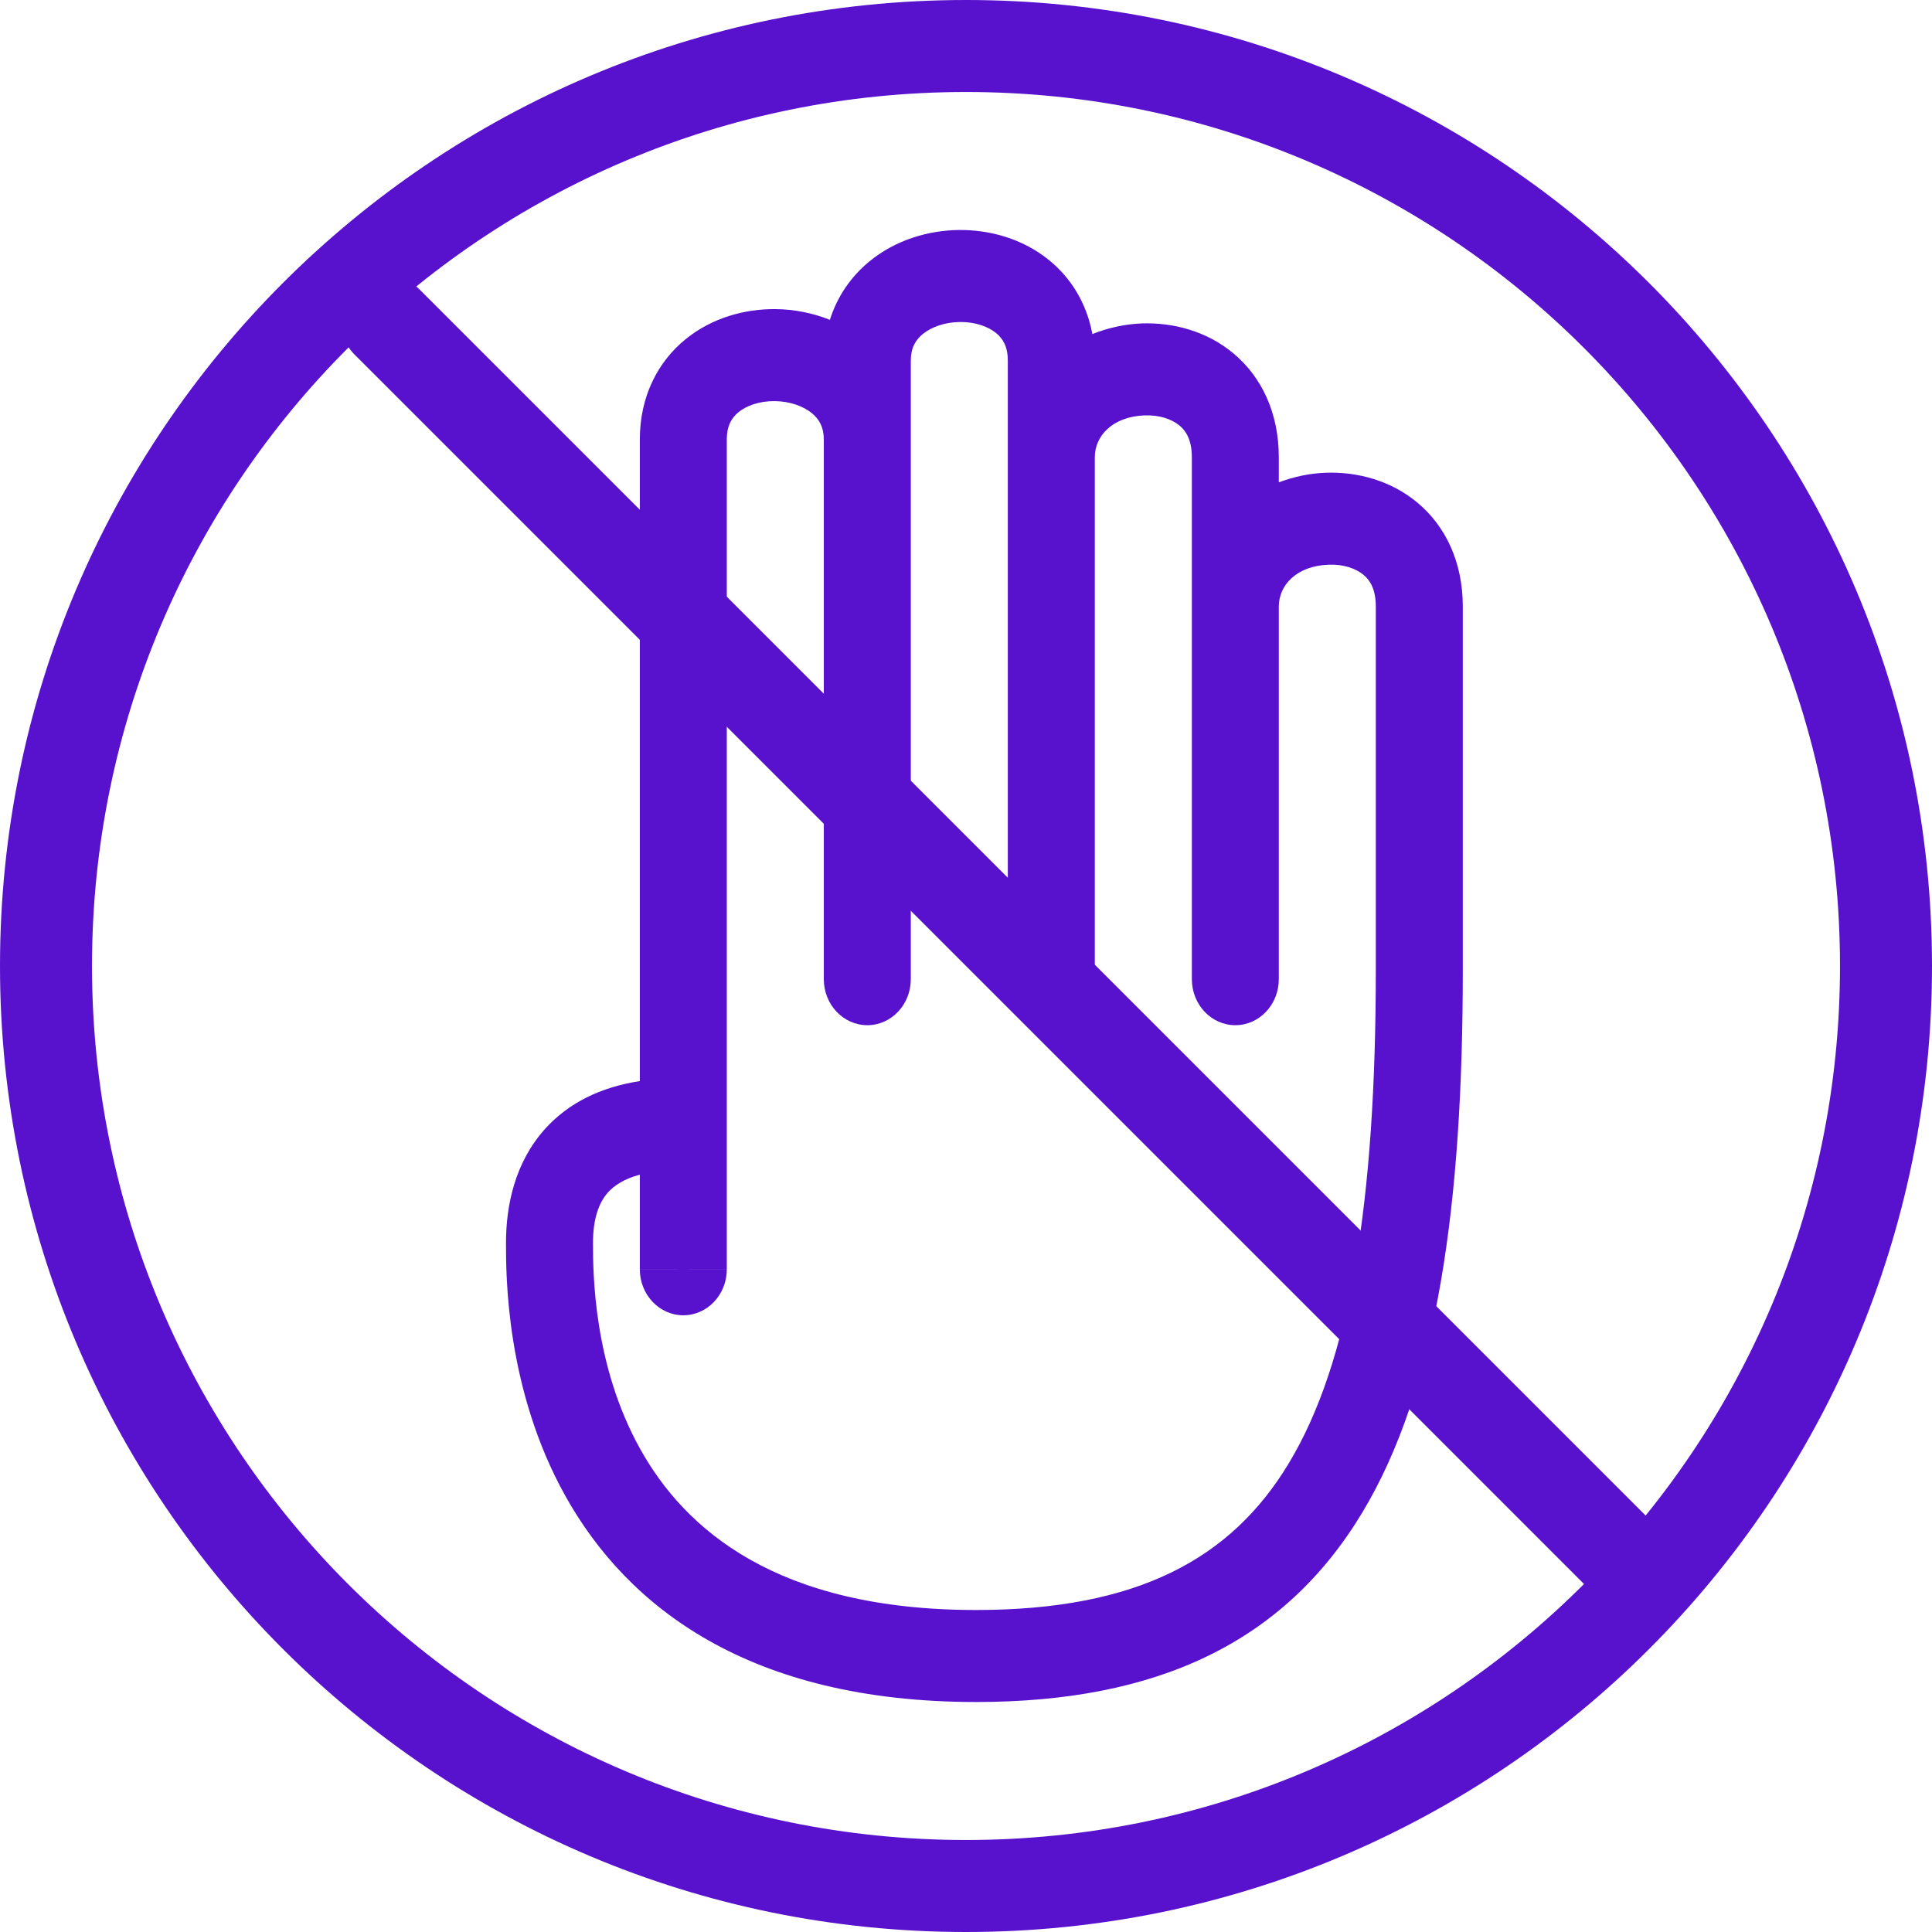
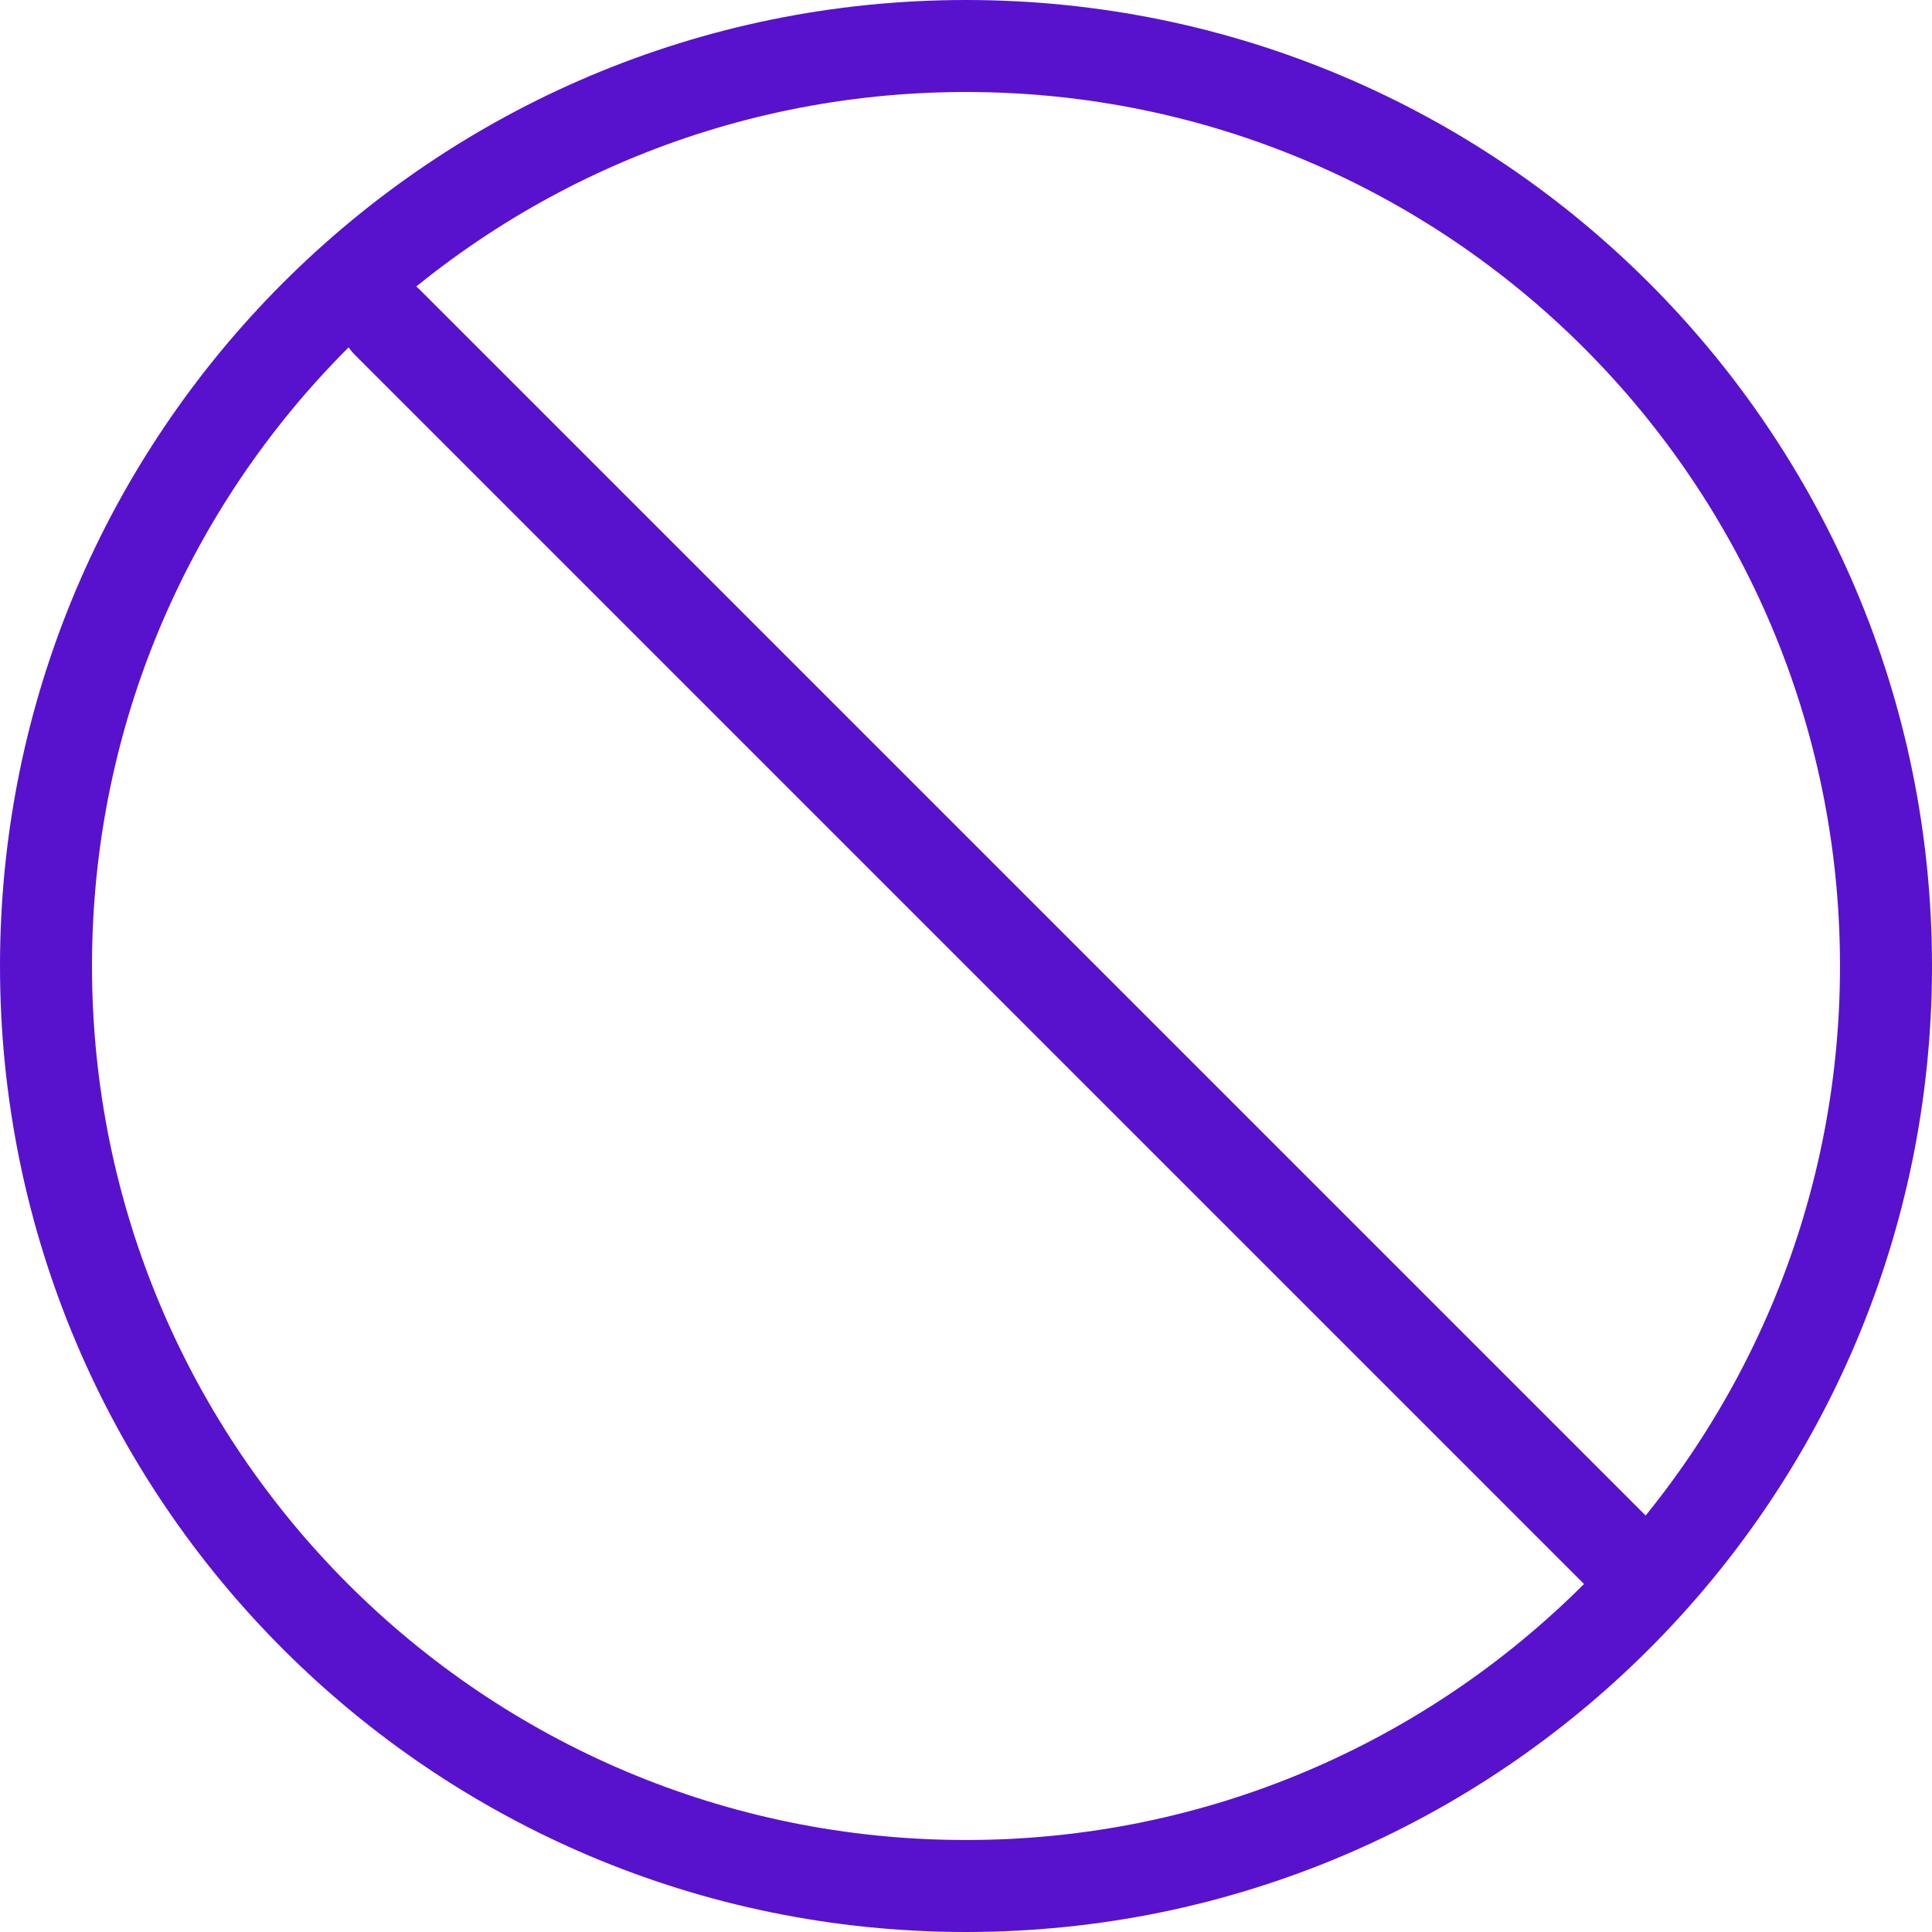
<svg xmlns="http://www.w3.org/2000/svg" fill="none" viewBox="0 0 42 42" height="42" width="42">
-   <path fill="#5812CD" d="M13.909 9.558C13.909 8.615 14.302 7.864 14.904 7.374C15.478 6.907 16.197 6.712 16.865 6.72C17.255 6.724 17.659 6.8 18.041 6.953C18.205 6.431 18.512 6.001 18.9 5.683C19.465 5.219 20.175 5.008 20.844 5C21.513 4.993 22.231 5.187 22.805 5.655C23.279 6.039 23.622 6.587 23.747 7.262C24.105 7.12 24.476 7.044 24.823 7.031C25.499 7.008 26.232 7.195 26.816 7.684C27.428 8.196 27.8 8.977 27.8 9.941C27.8 10.103 27.8 10.285 27.8 10.486C28.141 10.357 28.493 10.288 28.823 10.277C29.498 10.253 30.231 10.44 30.816 10.929C31.428 11.441 31.8 12.222 31.8 13.186V21.073C31.8 26.171 31.253 30.158 29.616 32.88C27.908 35.718 25.14 37 21.218 37C16.289 37 13.639 34.938 12.29 32.52C10.992 30.192 11 27.707 11 27.02C11 26.197 11.196 25.265 11.853 24.537C12.36 23.977 13.053 23.634 13.909 23.502V9.558ZM15.8 27.593C15.8 28.145 15.377 28.593 14.855 28.593C14.333 28.593 13.909 28.145 13.909 27.593H15.8ZM15.8 27.592L14.855 27.593L13.909 27.592V25.536C13.55 25.632 13.342 25.784 13.22 25.919C13.014 26.147 12.891 26.505 12.891 27.02C12.891 27.671 12.899 29.676 13.919 31.503C14.888 33.24 16.875 35 21.218 35C24.715 35 26.764 33.894 28.02 31.806C29.346 29.602 29.909 26.126 29.909 21.073V13.186C29.909 12.806 29.781 12.613 29.642 12.497C29.477 12.359 29.21 12.264 28.886 12.276C28.175 12.301 27.8 12.73 27.8 13.186V21.287C27.8 21.839 27.377 22.287 26.855 22.287C26.333 22.287 25.91 21.839 25.91 21.287V9.941C25.909 9.56 25.781 9.368 25.643 9.252C25.477 9.114 25.21 9.019 24.887 9.03C24.175 9.056 23.8 9.484 23.8 9.941V21.287C23.799 21.839 23.376 22.287 22.854 22.287C22.332 22.287 21.909 21.839 21.909 21.287V7.838C21.909 7.532 21.801 7.36 21.653 7.239C21.478 7.097 21.196 6.996 20.865 7C20.534 7.004 20.244 7.112 20.059 7.263C19.899 7.395 19.8 7.567 19.8 7.838V21.287C19.8 21.839 19.377 22.287 18.855 22.287C18.333 22.287 17.909 21.839 17.909 21.287V9.558C17.909 9.287 17.81 9.114 17.65 8.983C17.465 8.831 17.175 8.724 16.845 8.72C16.513 8.716 16.231 8.817 16.056 8.959C15.908 9.08 15.8 9.252 15.8 9.558V27.592Z" />
  <path fill="#5812CD" d="M35.991 33.163C36.382 33.553 36.382 34.187 35.991 34.577C35.601 34.968 34.968 34.968 34.577 34.577L7.707 7.707C7.316 7.317 7.316 6.683 7.707 6.293C8.097 5.902 8.731 5.902 9.121 6.293L35.991 33.163Z" />
  <path fill="#5812CD" d="M40 21C40 10.507 31.493 2 21 2C10.507 2 2 10.507 2 21C2 31.493 10.507 40 21 40C31.493 40 40 31.493 40 21ZM42 21C42 32.598 32.598 42 21 42C9.402 42 0 32.598 0 21C0 9.402 9.402 0 21 0C32.598 0 42 9.402 42 21Z" />
</svg>